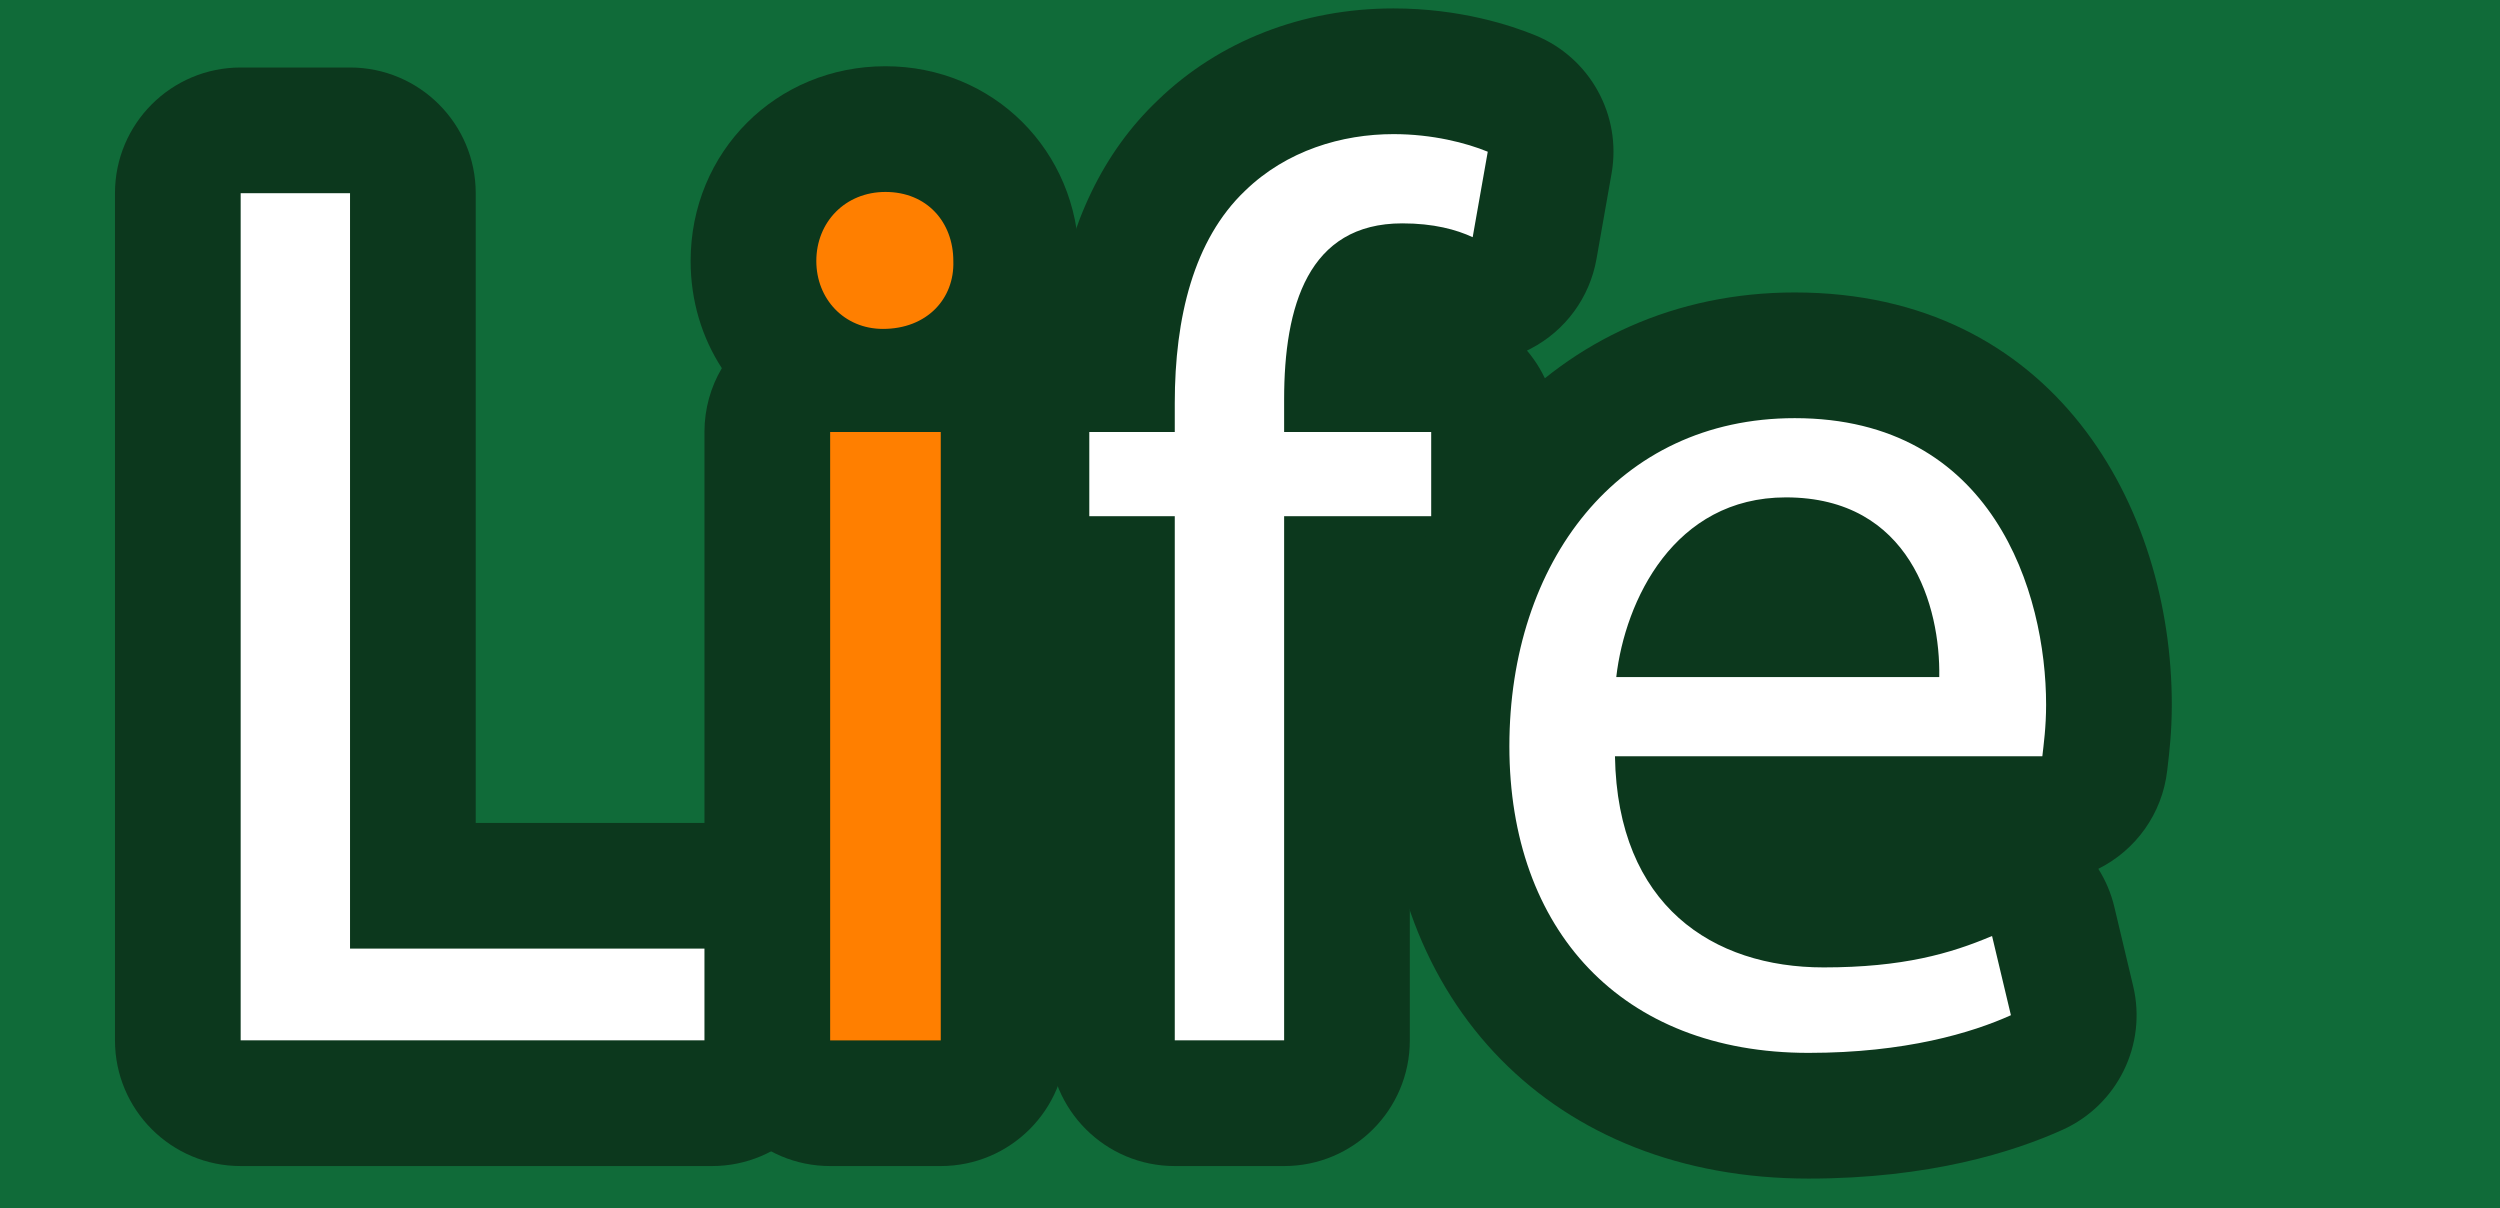
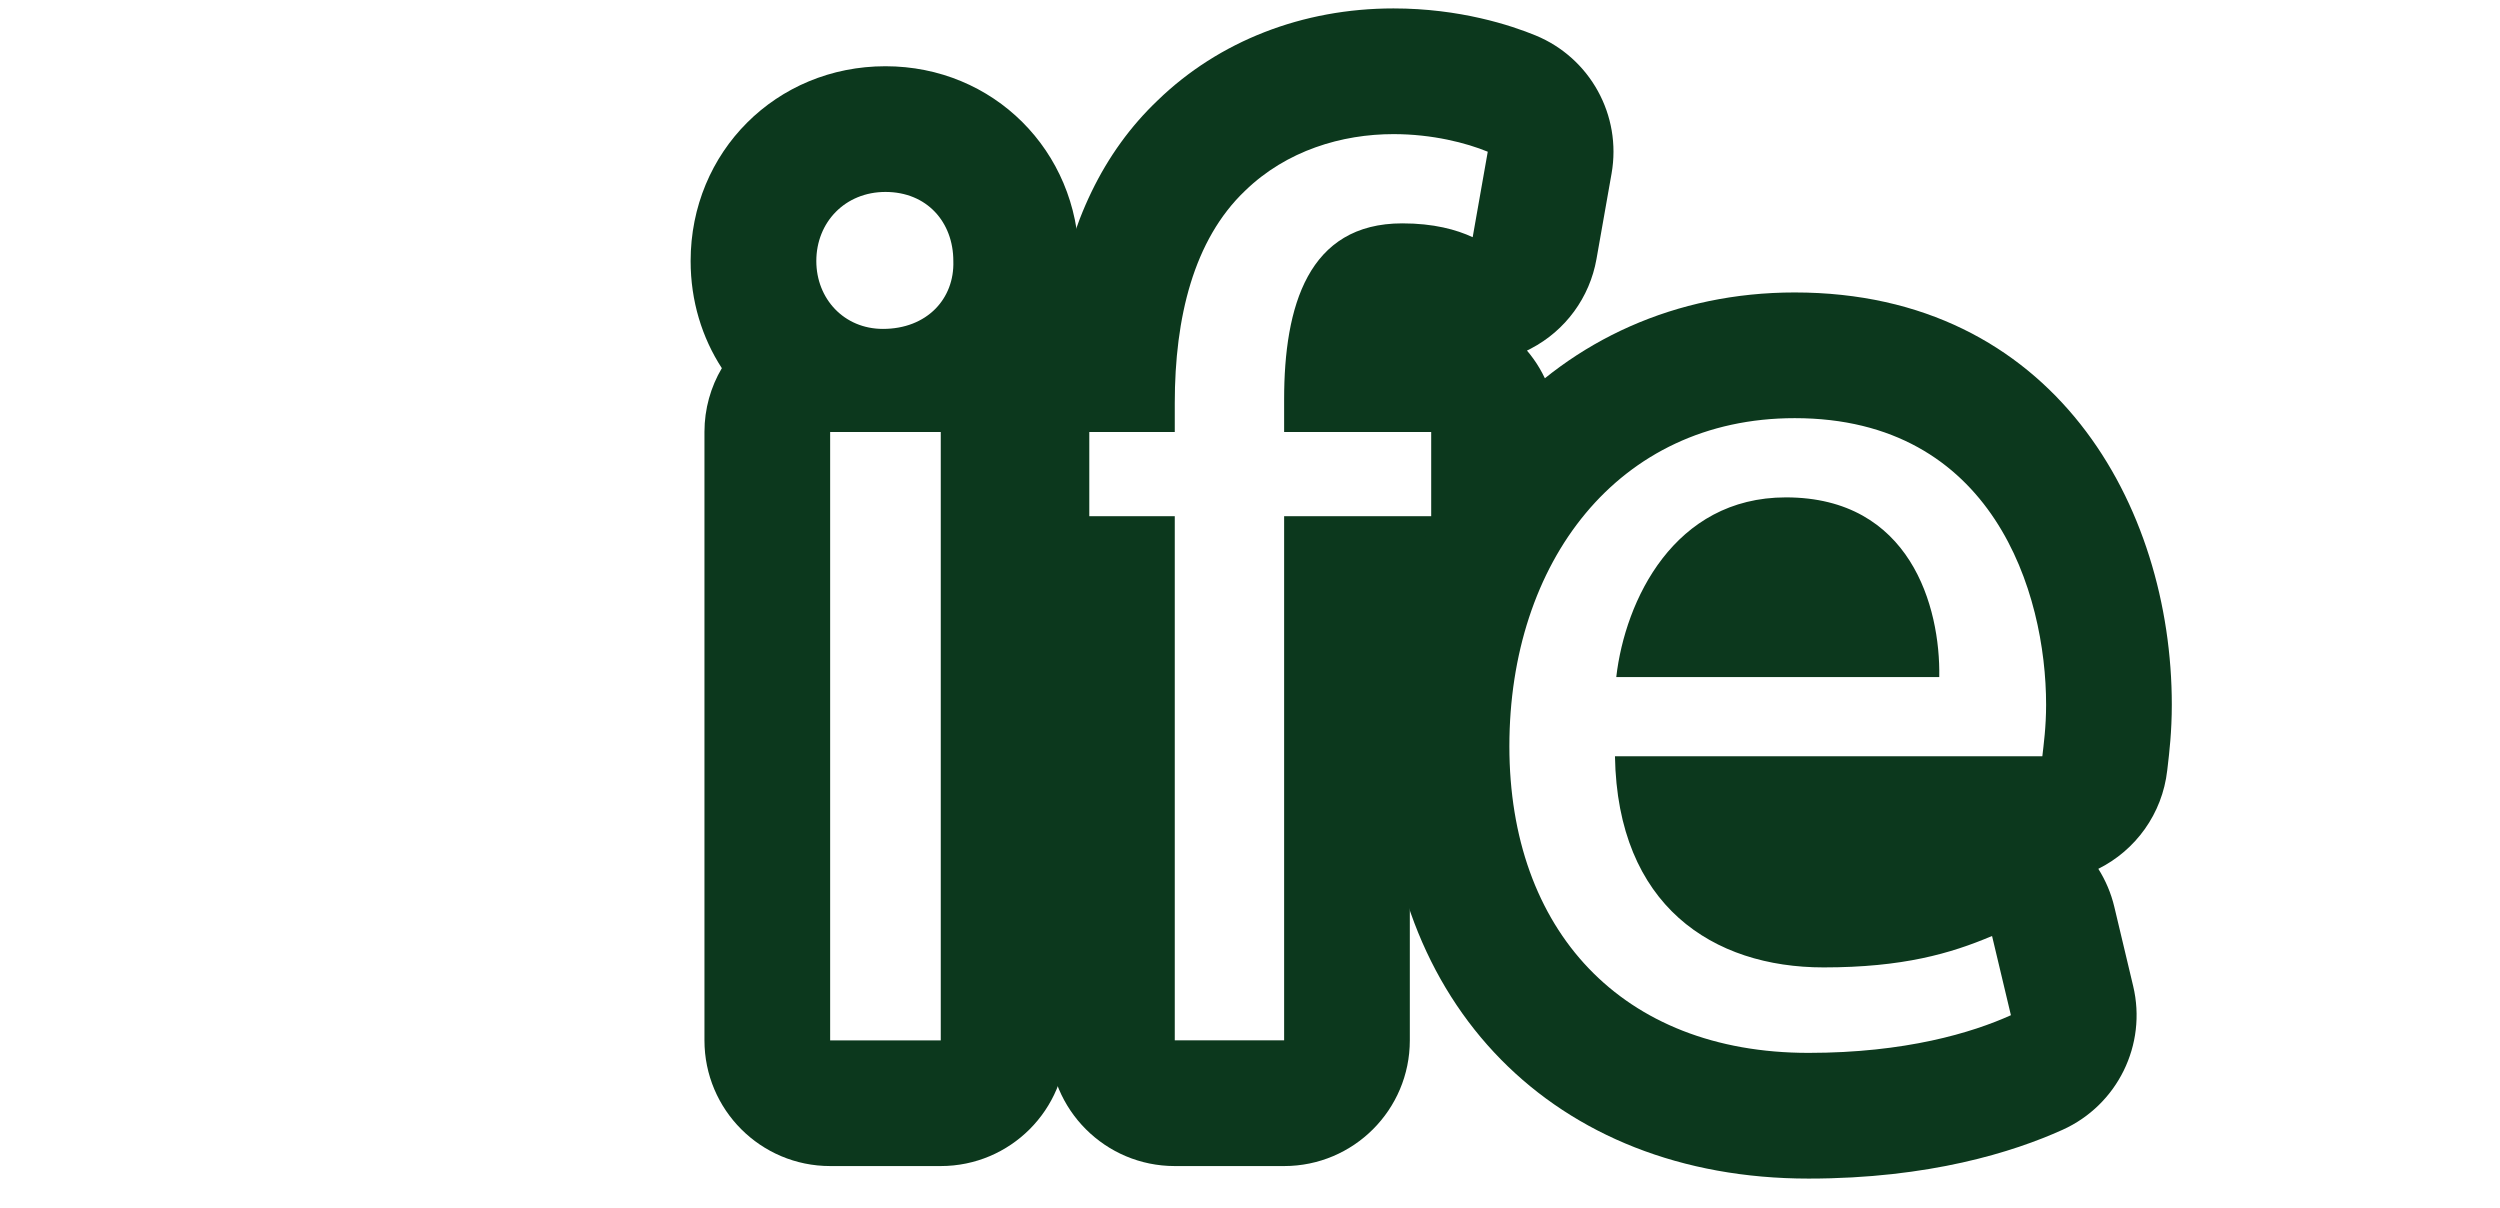
<svg xmlns="http://www.w3.org/2000/svg" version="1.1" id="Layer_1" x="0px" y="0px" width="59.667px" height="28.833px" viewBox="0 0 59.667 28.833" enable-background="new 0 0 59.667 28.833" xml:space="preserve">
-   <rect x="-164" y="-430.17" fill="#106B39" width="1146" height="947" />
  <g>
    <g>
-       <path fill="#FFFFFF" d="M5.744,26.33c-0.829,0-1.5-0.672-1.5-1.5V4.611c0-0.828,0.671-1.5,1.5-1.5h2.61c0.829,0,1.5,0.672,1.5,1.5    v16.529h7.14c0.829,0,1.5,0.672,1.5,1.5v2.189c0,0.828-0.671,1.5-1.5,1.5H5.744z" />
-       <path fill="#0C381D" d="M8.354,4.611v18.029h8.64v2.189H5.744V4.611H8.354 M8.354,1.611h-2.61c-1.657,0-3,1.343-3,3V24.83    c0,1.657,1.343,3,3,3h11.25c1.657,0,3-1.343,3-3v-2.189c0-1.657-1.343-3-3-3h-5.64V4.611C11.354,2.954,10.01,1.611,8.354,1.611    L8.354,1.611z" />
-     </g>
+       </g>
    <g>
      <g>
-         <path fill="#FF7F00" d="M19.813,26.33c-0.829,0-1.5-0.672-1.5-1.5v-14.52c0-0.686,0.459-1.263,1.087-1.442     c-0.858-0.549-1.417-1.516-1.417-2.638c0-1.766,1.384-3.149,3.15-3.149c1.779,0,3.12,1.354,3.12,3.149     c0.027,0.796-0.271,1.585-0.84,2.174c-0.17,0.176-0.361,0.329-0.568,0.458c0.638,0.173,1.107,0.756,1.107,1.448v14.52     c0,0.828-0.671,1.5-1.5,1.5H19.813z" />
-       </g>
+         </g>
      <g>
        <path fill="#0C381D" d="M21.133,4.581c0.99,0,1.62,0.72,1.62,1.649c0.03,0.9-0.63,1.62-1.68,1.62c-0.93,0-1.59-0.72-1.59-1.62     C19.483,5.301,20.173,4.581,21.133,4.581 M22.453,10.311v14.52h-2.64v-14.52H22.453 M21.133,1.581     c-2.607,0-4.65,2.042-4.65,4.649c0,0.952,0.272,1.829,0.745,2.557c-0.264,0.446-0.415,0.968-0.415,1.523v14.52     c0,1.657,1.343,3,3,3h2.64c1.657,0,3-1.343,3-3v-14.52c0-0.562-0.155-1.089-0.424-1.538c0.492-0.758,0.745-1.651,0.724-2.591     C25.728,3.598,23.708,1.581,21.133,1.581L21.133,1.581z" />
      </g>
    </g>
    <g>
      <path fill="#FFFFFF" d="M28.039,26.33c-0.829,0-1.5-0.672-1.5-1.5V13.82h-0.54c-0.829,0-1.5-0.672-1.5-1.5v-2.01    c0-0.828,0.671-1.5,1.5-1.5h0.562c0.131-2.333,0.844-4.13,2.124-5.347c1.169-1.133,2.797-1.763,4.574-1.763    c0.97,0,1.998,0.194,2.821,0.533c0.652,0.268,1.029,0.953,0.906,1.647l-0.36,2.04c-0.081,0.458-0.37,0.854-0.783,1.069    c-0.217,0.113-0.456,0.17-0.694,0.17c-0.215,0-0.43-0.046-0.63-0.139c-0.274-0.127-0.627-0.191-1.05-0.191    c-0.416,0-1.155,0-1.296,1.979h1.986c0.829,0,1.5,0.672,1.5,1.5v2.01c0,0.828-0.671,1.5-1.5,1.5h-2.01v11.01    c0,0.828-0.671,1.5-1.5,1.5H28.039z" />
      <path fill="#0C381D" d="M33.258,3.201c0.93,0,1.74,0.21,2.25,0.42l-0.36,2.04c-0.39-0.181-0.93-0.33-1.68-0.33    c-2.25,0-2.82,1.979-2.82,4.199v0.78h3.51v2.01h-3.51v12.51h-2.61V12.32h-2.04v-2.01h2.04V9.621c0-2.04,0.45-3.9,1.68-5.07    C30.708,3.591,32.028,3.201,33.258,3.201 M33.258,0.201c-2.169,0-4.167,0.779-5.628,2.195c-1.291,1.228-2.107,2.914-2.432,5.022    c-1.269,0.35-2.2,1.512-2.2,2.892v2.01c0,1.321,0.854,2.442,2.04,2.843v9.667c0,1.657,1.343,3,3,3h2.61c1.657,0,3-1.343,3-3v-9.51    h0.51c1.657,0,3-1.343,3-3v-2.01c0-0.741-0.269-1.42-0.714-1.943c0.031-0.015,0.062-0.03,0.093-0.047    c0.826-0.431,1.404-1.221,1.566-2.138l0.36-2.04c0.245-1.389-0.51-2.76-1.813-3.296C36.064,0.605,34.844,0.201,33.258,0.201    L33.258,0.201z" />
    </g>
    <g>
      <path fill="#FFFFFF" d="M43.165,26.63c-5.167,0-8.64-3.544-8.64-8.819c0-5.493,3.417-9.33,8.31-9.33c5.181,0,7.5,4.188,7.5,8.34    c0,0.555-0.052,0.995-0.086,1.287l-0.013,0.11c-0.085,0.759-0.727,1.333-1.491,1.333h-8.461c0.56,1.647,1.999,2.039,3.241,2.039    c1.71,0,2.662-0.304,3.435-0.631c0.188-0.079,0.387-0.119,0.585-0.119c0.232,0,0.464,0.054,0.677,0.161    c0.394,0.199,0.68,0.562,0.783,0.992l0.45,1.891c0.166,0.699-0.187,1.418-0.842,1.714C47.569,26.068,45.777,26.63,43.165,26.63z     M44.545,14.66c-0.111-0.295-0.266-0.566-0.474-0.778c-0.337-0.344-0.811-0.511-1.446-0.511c-1.039,0-1.663,0.616-2.034,1.289    H44.545z" />
      <path fill="#0C381D" d="M42.834,9.98c4.74,0,6,4.17,6,6.84c0,0.54-0.06,0.96-0.09,1.23h-10.2c0.06,3.569,2.34,5.039,4.98,5.039    c1.89,0,3.03-0.33,4.02-0.75l0.45,1.891c-0.93,0.42-2.52,0.899-4.83,0.899c-4.47,0-7.14-2.939-7.14-7.319S38.604,9.98,42.834,9.98     M38.575,16.16h7.709c0.03-1.68-0.69-4.289-3.66-4.289C39.955,11.871,38.785,14.33,38.575,16.16 M42.834,6.98    c-5.684,0-9.81,4.555-9.81,10.83c0,6.172,4.075,10.319,10.14,10.319c2.88,0,4.888-0.634,6.064-1.165    c1.31-0.592,2.017-2.03,1.684-3.429l-0.45-1.891c-0.077-0.325-0.208-0.632-0.382-0.908c0.886-0.441,1.528-1.31,1.645-2.353    l0.012-0.103c0.036-0.307,0.097-0.819,0.097-1.462C51.834,12.081,49.018,6.98,42.834,6.98L42.834,6.98z" />
    </g>
  </g>
</svg>